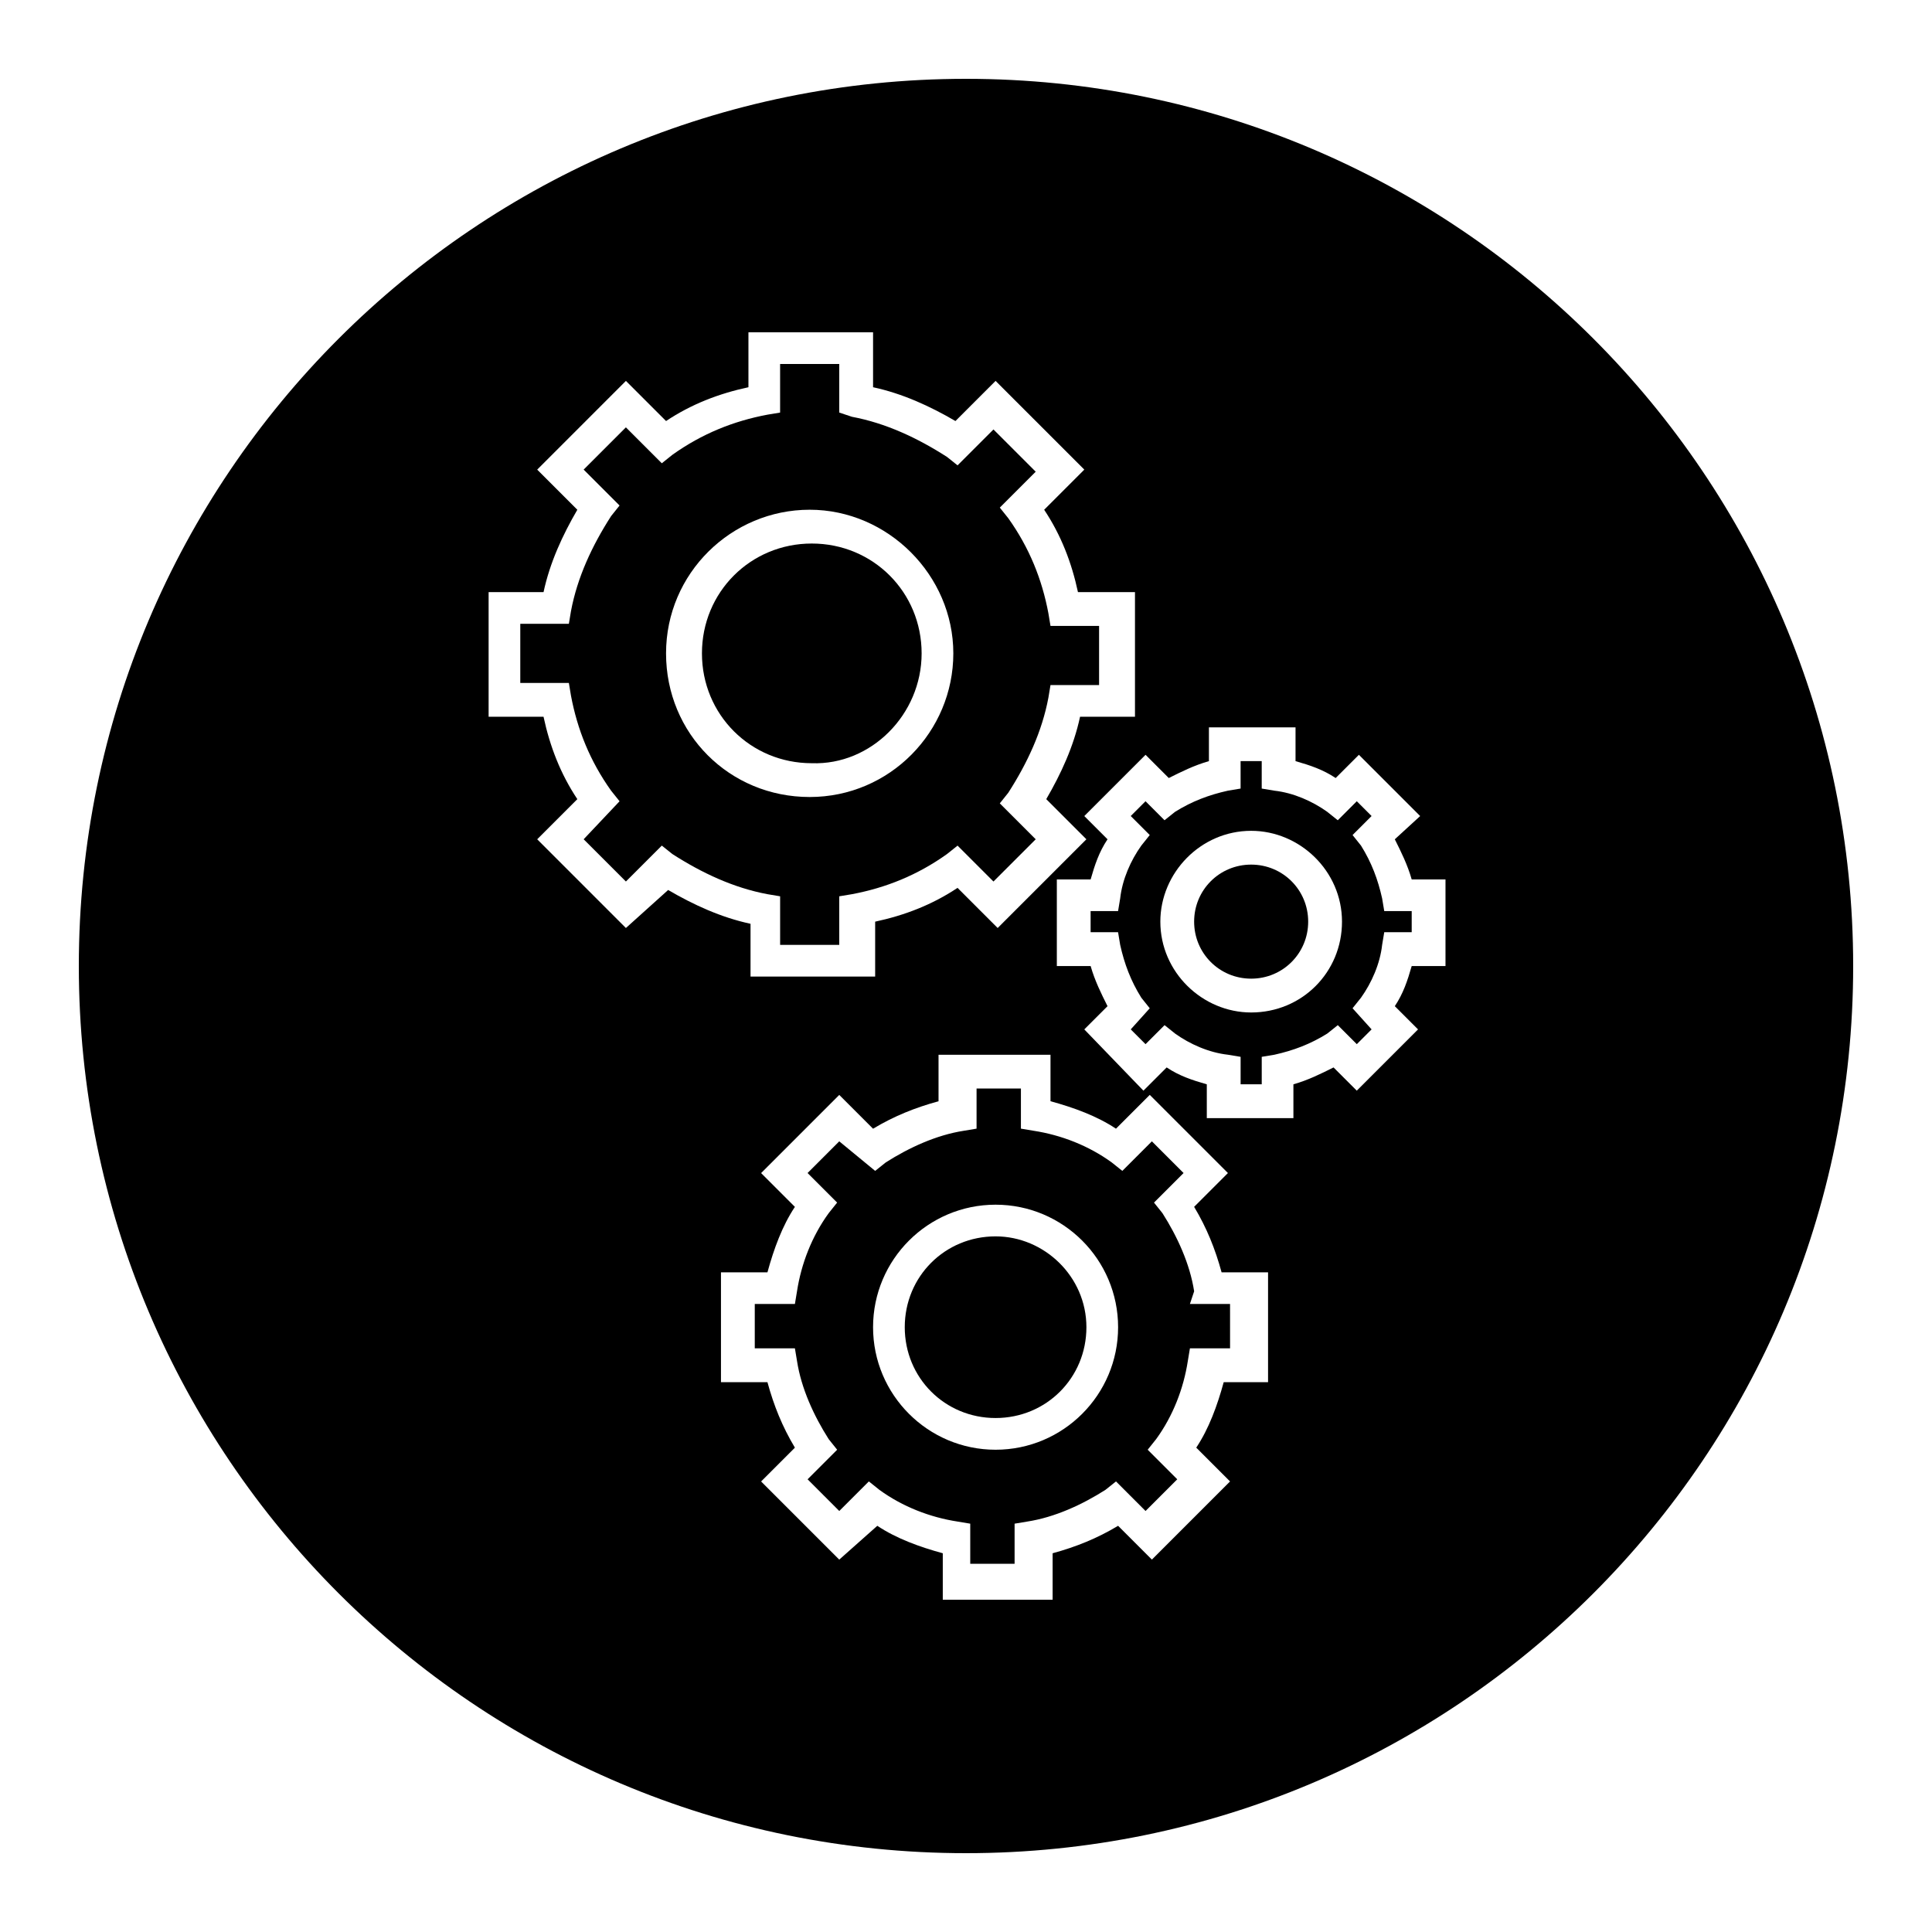
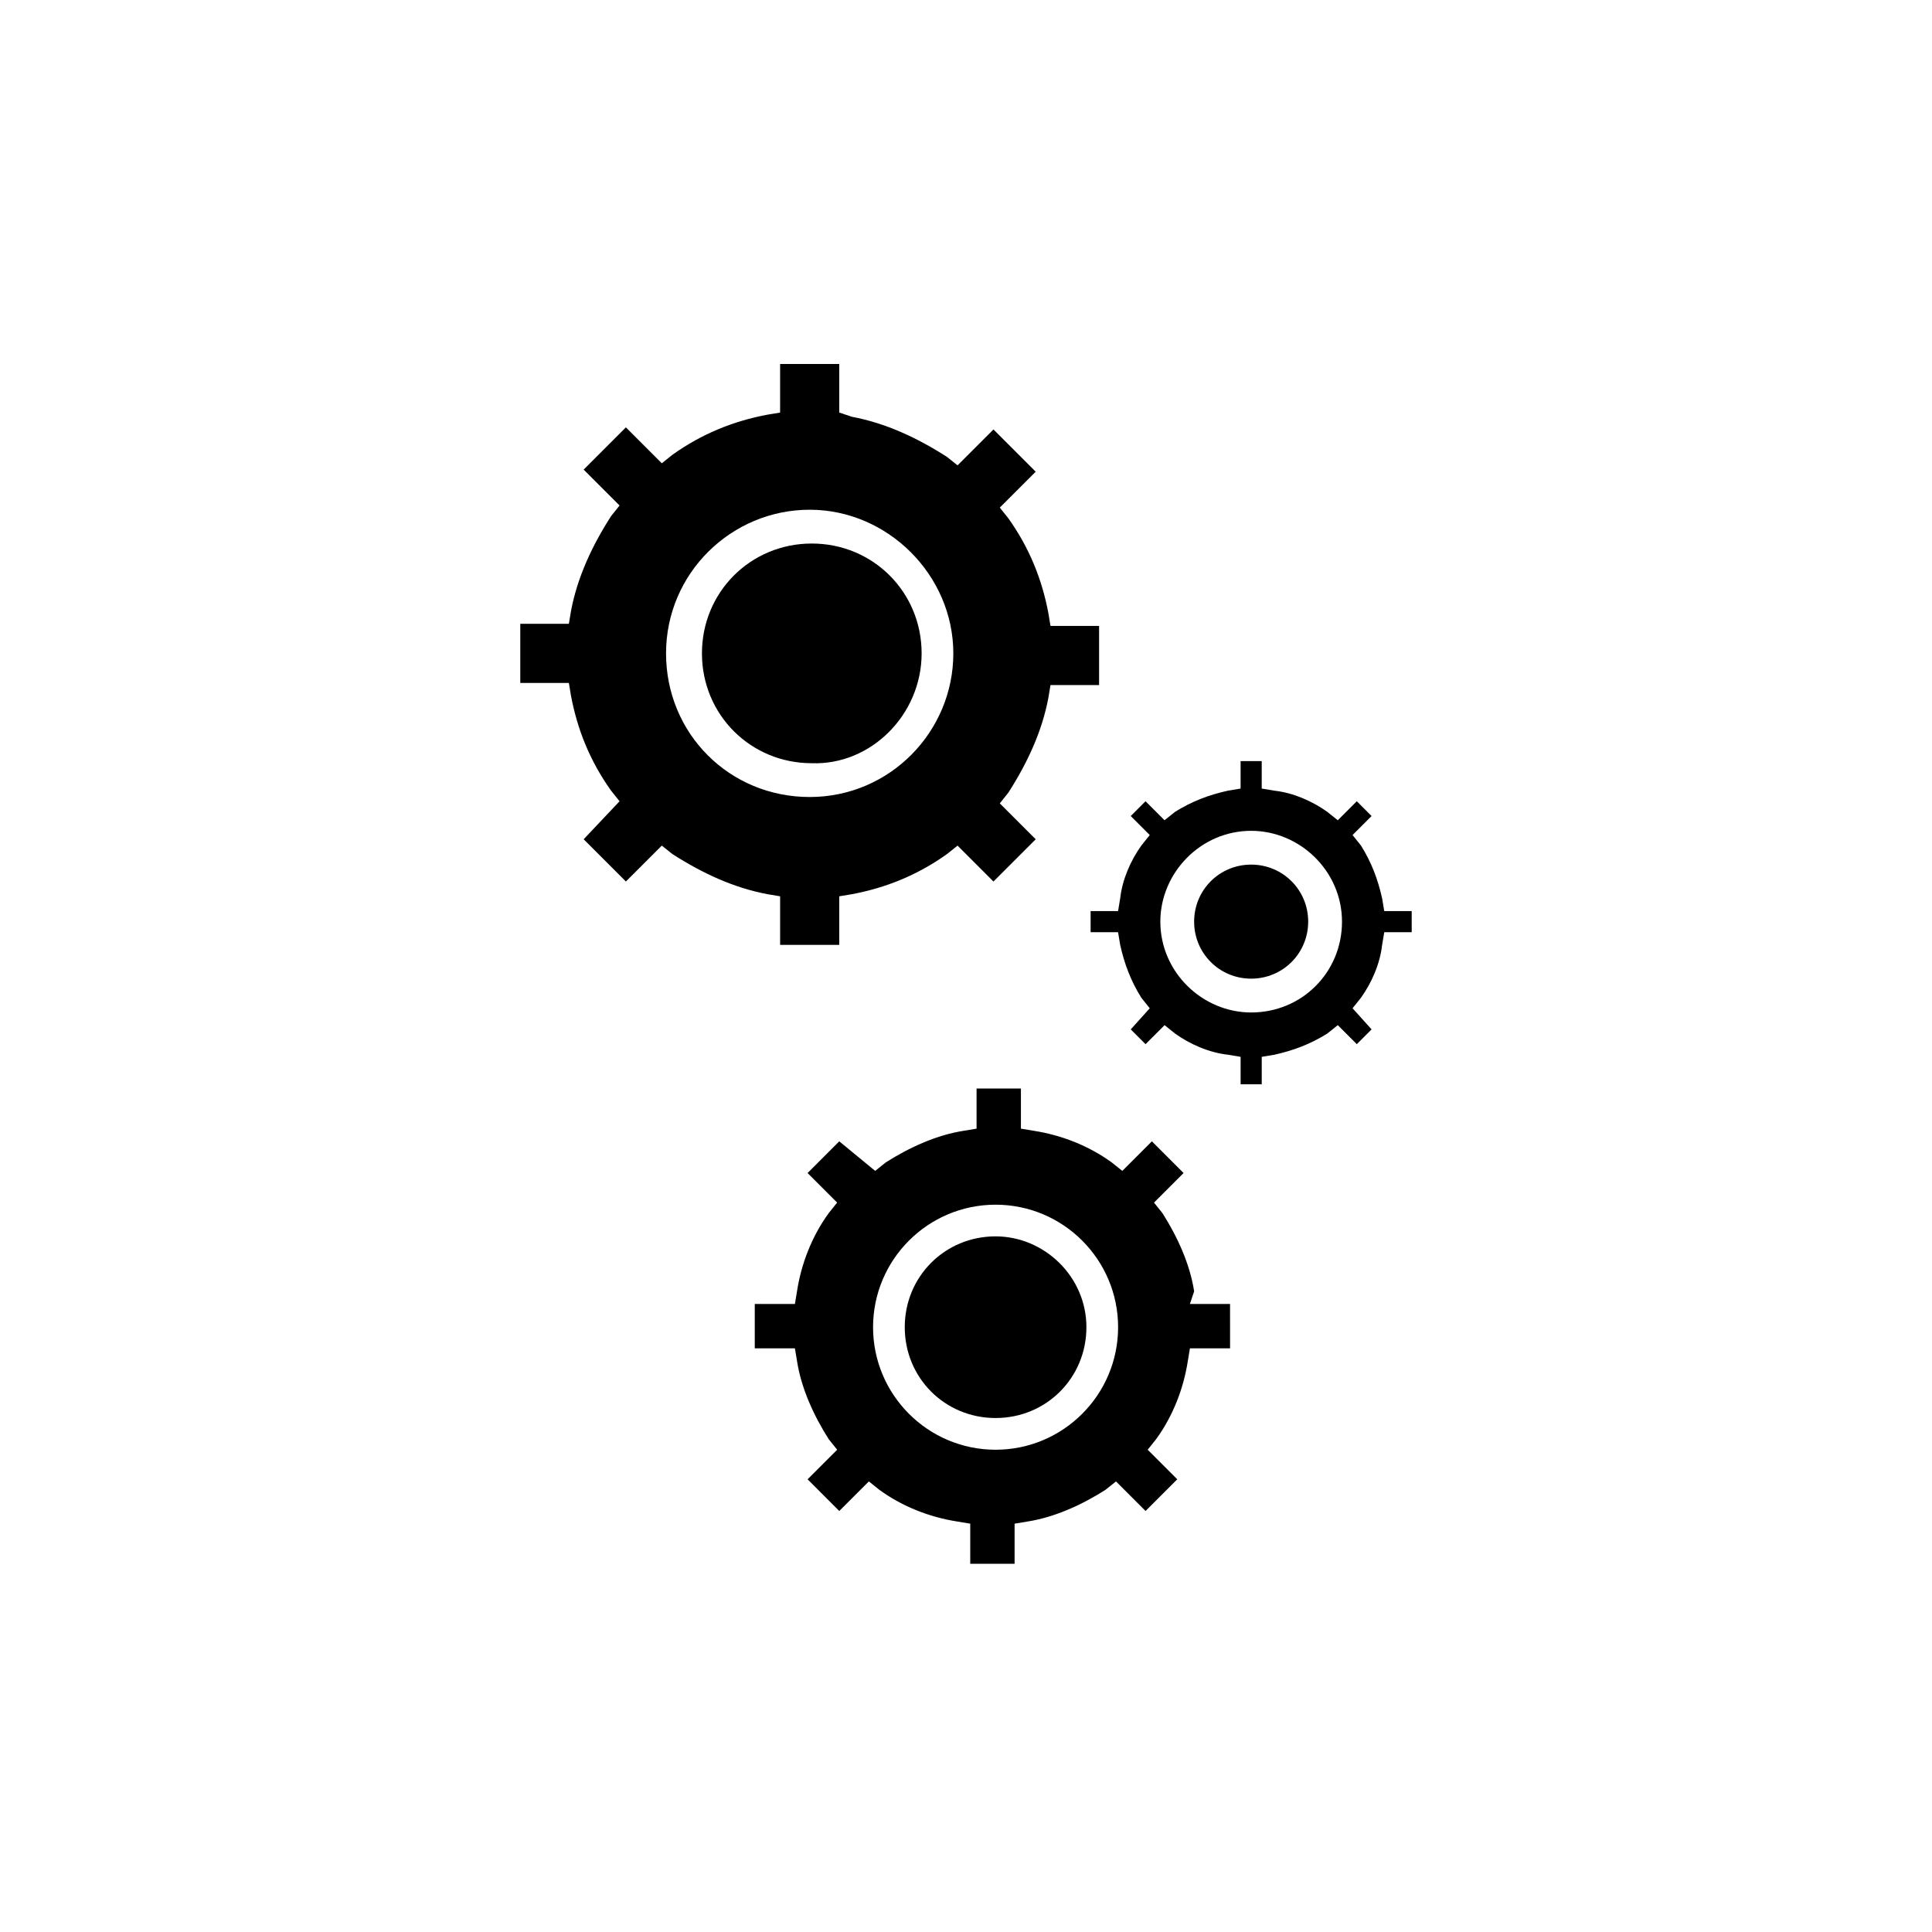
<svg xmlns="http://www.w3.org/2000/svg" fill="#000000" width="800px" height="800px" version="1.1" viewBox="144 144 512 512">
  <g>
    <path d="m407.84 471.65c-13.434 0-24.07 10.637-24.07 24.07s10.637 24.07 24.07 24.07c13.434 0 24.07-10.637 24.07-24.07s-11.195-24.07-24.07-24.07z" />
    <path d="m350.74 381.53v12.875h15.672v-12.875l3.359-0.559c8.957-1.68 17.352-5.039 25.191-10.637l2.801-2.238 9.516 9.516 11.195-11.195-9.516-9.516 2.238-2.801c5.039-7.836 8.957-16.234 10.637-25.191l0.559-3.359h12.875v-15.676h-12.875l-0.559-3.359c-1.68-8.957-5.039-17.352-10.637-25.191l-2.238-2.801 9.516-9.516-11.195-11.195-9.516 9.516-2.801-2.238c-7.836-5.039-16.234-8.957-25.191-10.637l-3.359-1.117v-12.875h-15.676v12.875l-3.359 0.559c-8.957 1.68-17.352 5.039-25.191 10.637l-2.801 2.238-9.516-9.516-11.195 11.195 9.516 9.516-2.238 2.801c-5.039 7.836-8.957 16.234-10.637 25.191l-0.559 3.359h-12.875v15.676h12.875l0.559 3.359c1.68 8.957 5.039 17.352 10.637 25.191l2.238 2.801-9.512 10.07 11.195 11.195 9.516-9.516 2.801 2.238c7.836 5.039 16.234 8.957 25.191 10.637zm-30.23-64.379c0-21.273 17.352-38.066 38.066-38.066 20.711 0 38.066 17.352 38.066 38.066 0 20.715-16.793 38.066-38.066 38.066-21.273 0-38.066-16.793-38.066-38.066z" />
    <path d="m460.46 486.21c-1.121-7.277-4.477-14.555-8.398-20.711l-2.238-2.801 7.836-7.836-8.398-8.398-7.836 7.836-2.801-2.238c-6.156-4.477-13.434-7.277-20.711-8.398l-3.359-0.559v-10.637h-11.754v10.637l-3.359 0.559c-7.277 1.121-14.555 4.477-20.711 8.398l-2.801 2.238-9.516-7.836-8.398 8.398 7.836 7.836-2.238 2.801c-4.477 6.156-7.277 13.434-8.398 20.711l-0.555 3.359h-10.637v11.754h10.637l0.559 3.359c1.121 7.277 4.477 14.555 8.398 20.711l2.238 2.801-7.836 7.836 8.398 8.398 7.836-7.836 2.801 2.238c6.156 4.477 13.434 7.277 20.711 8.398l3.359 0.559v10.637h11.754v-10.637l3.359-0.559c7.277-1.121 14.555-4.477 20.711-8.398l2.801-2.238 7.836 7.836 8.398-8.398-7.836-7.836 2.238-2.801c4.477-6.156 7.277-13.434 8.398-20.711l0.559-3.359h10.637l-0.004-11.754h-10.637zm-52.621 41.984c-17.914 0-32.469-14.555-32.469-32.469 0-17.914 14.555-32.469 32.469-32.469 17.914 0 32.469 14.555 32.469 32.469 0 17.914-14.555 32.469-32.469 32.469z" />
    <path d="m388.24 317.15c0-16.234-12.875-29.109-29.109-29.109-16.234 0-29.109 12.875-29.109 29.109 0 16.234 12.875 29.109 29.109 29.109 15.676 0.562 29.109-12.875 29.109-29.109z" />
    <path d="m510.28 382.09c-1.121-5.039-2.801-9.516-5.598-13.996l-2.238-2.801 5.039-5.039-3.918-3.918-5.039 5.039-2.801-2.238c-3.918-2.801-8.957-5.039-13.996-5.598l-3.359-0.559v-7.277h-5.598v7.277l-3.359 0.559c-5.039 1.121-9.516 2.801-13.996 5.598l-2.801 2.238-5.039-5.039-3.918 3.918 5.039 5.039-2.238 2.801c-2.801 3.918-5.039 8.957-5.598 13.996l-0.559 3.359h-7.277v5.598h7.277l0.559 3.359c1.121 5.039 2.801 9.516 5.598 13.996l2.238 2.801-5.035 5.594 3.918 3.918 5.039-5.039 2.801 2.238c3.918 2.801 8.957 5.039 13.996 5.598l3.359 0.559v7.277h5.598v-7.277l3.359-0.559c5.039-1.121 9.516-2.801 13.996-5.598l2.801-2.238 5.039 5.039 3.918-3.918-5.043-5.598 2.238-2.801c2.801-3.918 5.039-8.957 5.598-13.996l0.559-3.359h7.277v-5.598h-7.277zm-34.707 30.227c-12.875 0-24.07-10.637-24.07-24.07 0-12.875 10.637-24.07 24.07-24.07 12.875 0 24.07 10.637 24.07 24.07 0 13.438-10.637 24.07-24.07 24.07z" />
    <path d="m475.57 373.13c-8.398 0-15.113 6.719-15.113 15.113 0 8.398 6.719 15.113 15.113 15.113 8.398 0 15.113-6.719 15.113-15.113 0-8.395-6.719-15.113-15.113-15.113z" />
-     <path d="m400 164.89c-129.87 0-235.11 105.24-235.11 235.11s105.24 235.11 235.11 235.11 235.11-105.24 235.11-235.11c0.004-129.87-105.23-235.11-235.11-235.11zm-90.129 225.04-23.508-23.512 10.637-10.637c-4.477-6.719-7.277-13.996-8.957-21.832h-14.555v-33.027h14.555c1.68-7.836 5.039-15.113 8.957-21.832l-10.637-10.637 23.512-23.512 10.637 10.637c6.719-4.477 13.996-7.277 21.832-8.957v-14.555h33.027v14.555c7.836 1.68 15.113 5.039 21.832 8.957l10.637-10.637 23.512 23.512-10.637 10.637c4.477 6.719 7.277 13.996 8.957 21.832h15.109v33.027h-14.555c-1.68 7.836-5.039 15.113-8.957 21.832l10.637 10.637-23.512 23.512-10.637-10.637c-6.719 4.477-13.996 7.277-21.832 8.957v14.555h-33.027v-13.992c-7.836-1.68-15.113-5.039-21.832-8.957zm170.74 120.36h-12.316c-1.68 6.156-3.918 12.316-7.277 17.352l8.957 8.957-20.711 20.711-8.957-8.957c-5.598 3.359-11.195 5.598-17.352 7.277v12.316h-29.109v-12.316c-6.156-1.68-12.316-3.918-17.352-7.277l-10.082 8.961-20.711-20.711 8.957-8.957c-3.359-5.598-5.598-11.195-7.277-17.352h-12.316v-29.109h12.316c1.68-6.156 3.918-12.316 7.277-17.352l-8.957-8.957 20.711-20.711 8.957 8.957c5.598-3.359 11.195-5.598 17.352-7.277v-12.316l29.672-0.008v12.316c6.156 1.68 12.316 3.918 17.352 7.277l8.957-8.957 20.711 20.711-8.957 8.957c3.359 5.598 5.598 11.195 7.277 17.352h12.316v29.113zm46.461-110.28h-8.957c-1.121 3.918-2.238 7.277-4.477 10.637l6.156 6.156-16.234 16.234-6.156-6.156c-3.359 1.68-6.719 3.359-10.637 4.477v8.957h-22.953v-8.957c-3.918-1.121-7.277-2.238-10.637-4.477l-6.156 6.156-15.672-16.234 6.156-6.156c-1.68-3.359-3.359-6.719-4.477-10.637h-8.957v-22.953h8.957c1.121-3.918 2.238-7.277 4.477-10.637l-6.156-6.156 16.234-16.234 6.156 6.156c3.359-1.68 6.719-3.359 10.637-4.477v-8.957h22.953v8.957c3.918 1.121 7.277 2.238 10.637 4.477l6.156-6.156 16.234 16.234-6.719 6.156c1.68 3.359 3.359 6.719 4.477 10.637h8.957z" />
  </g>
</svg>